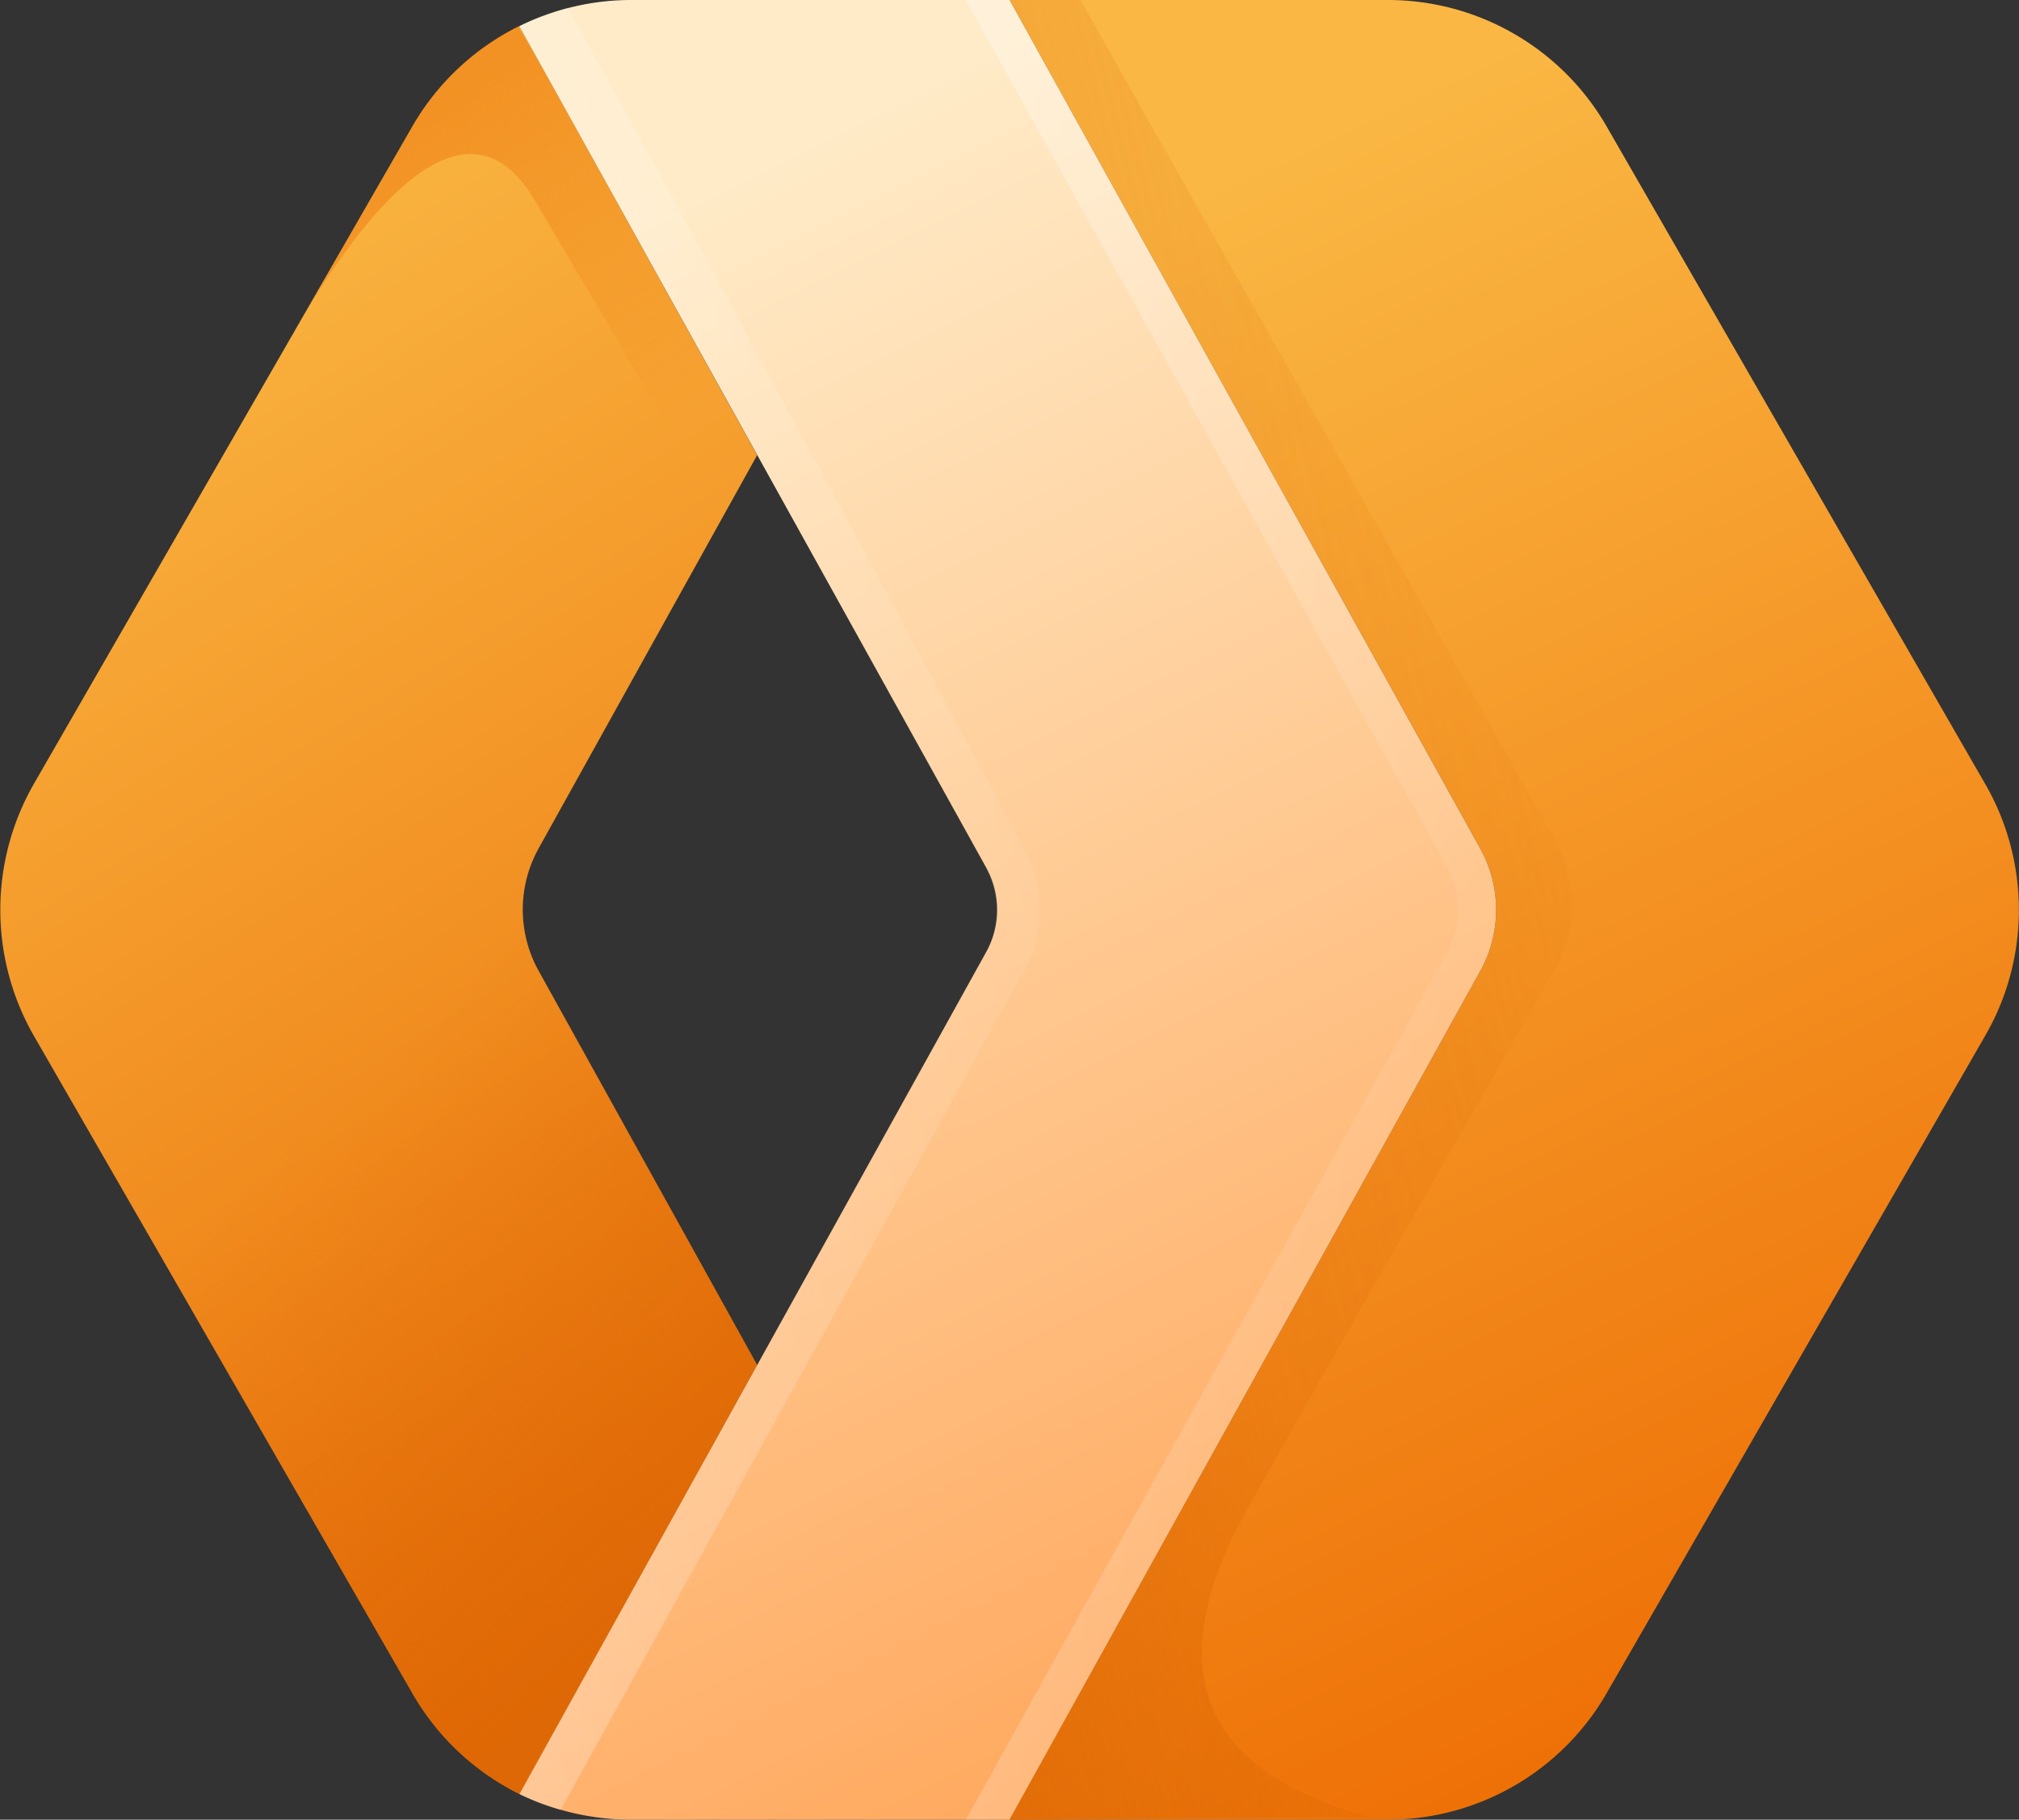
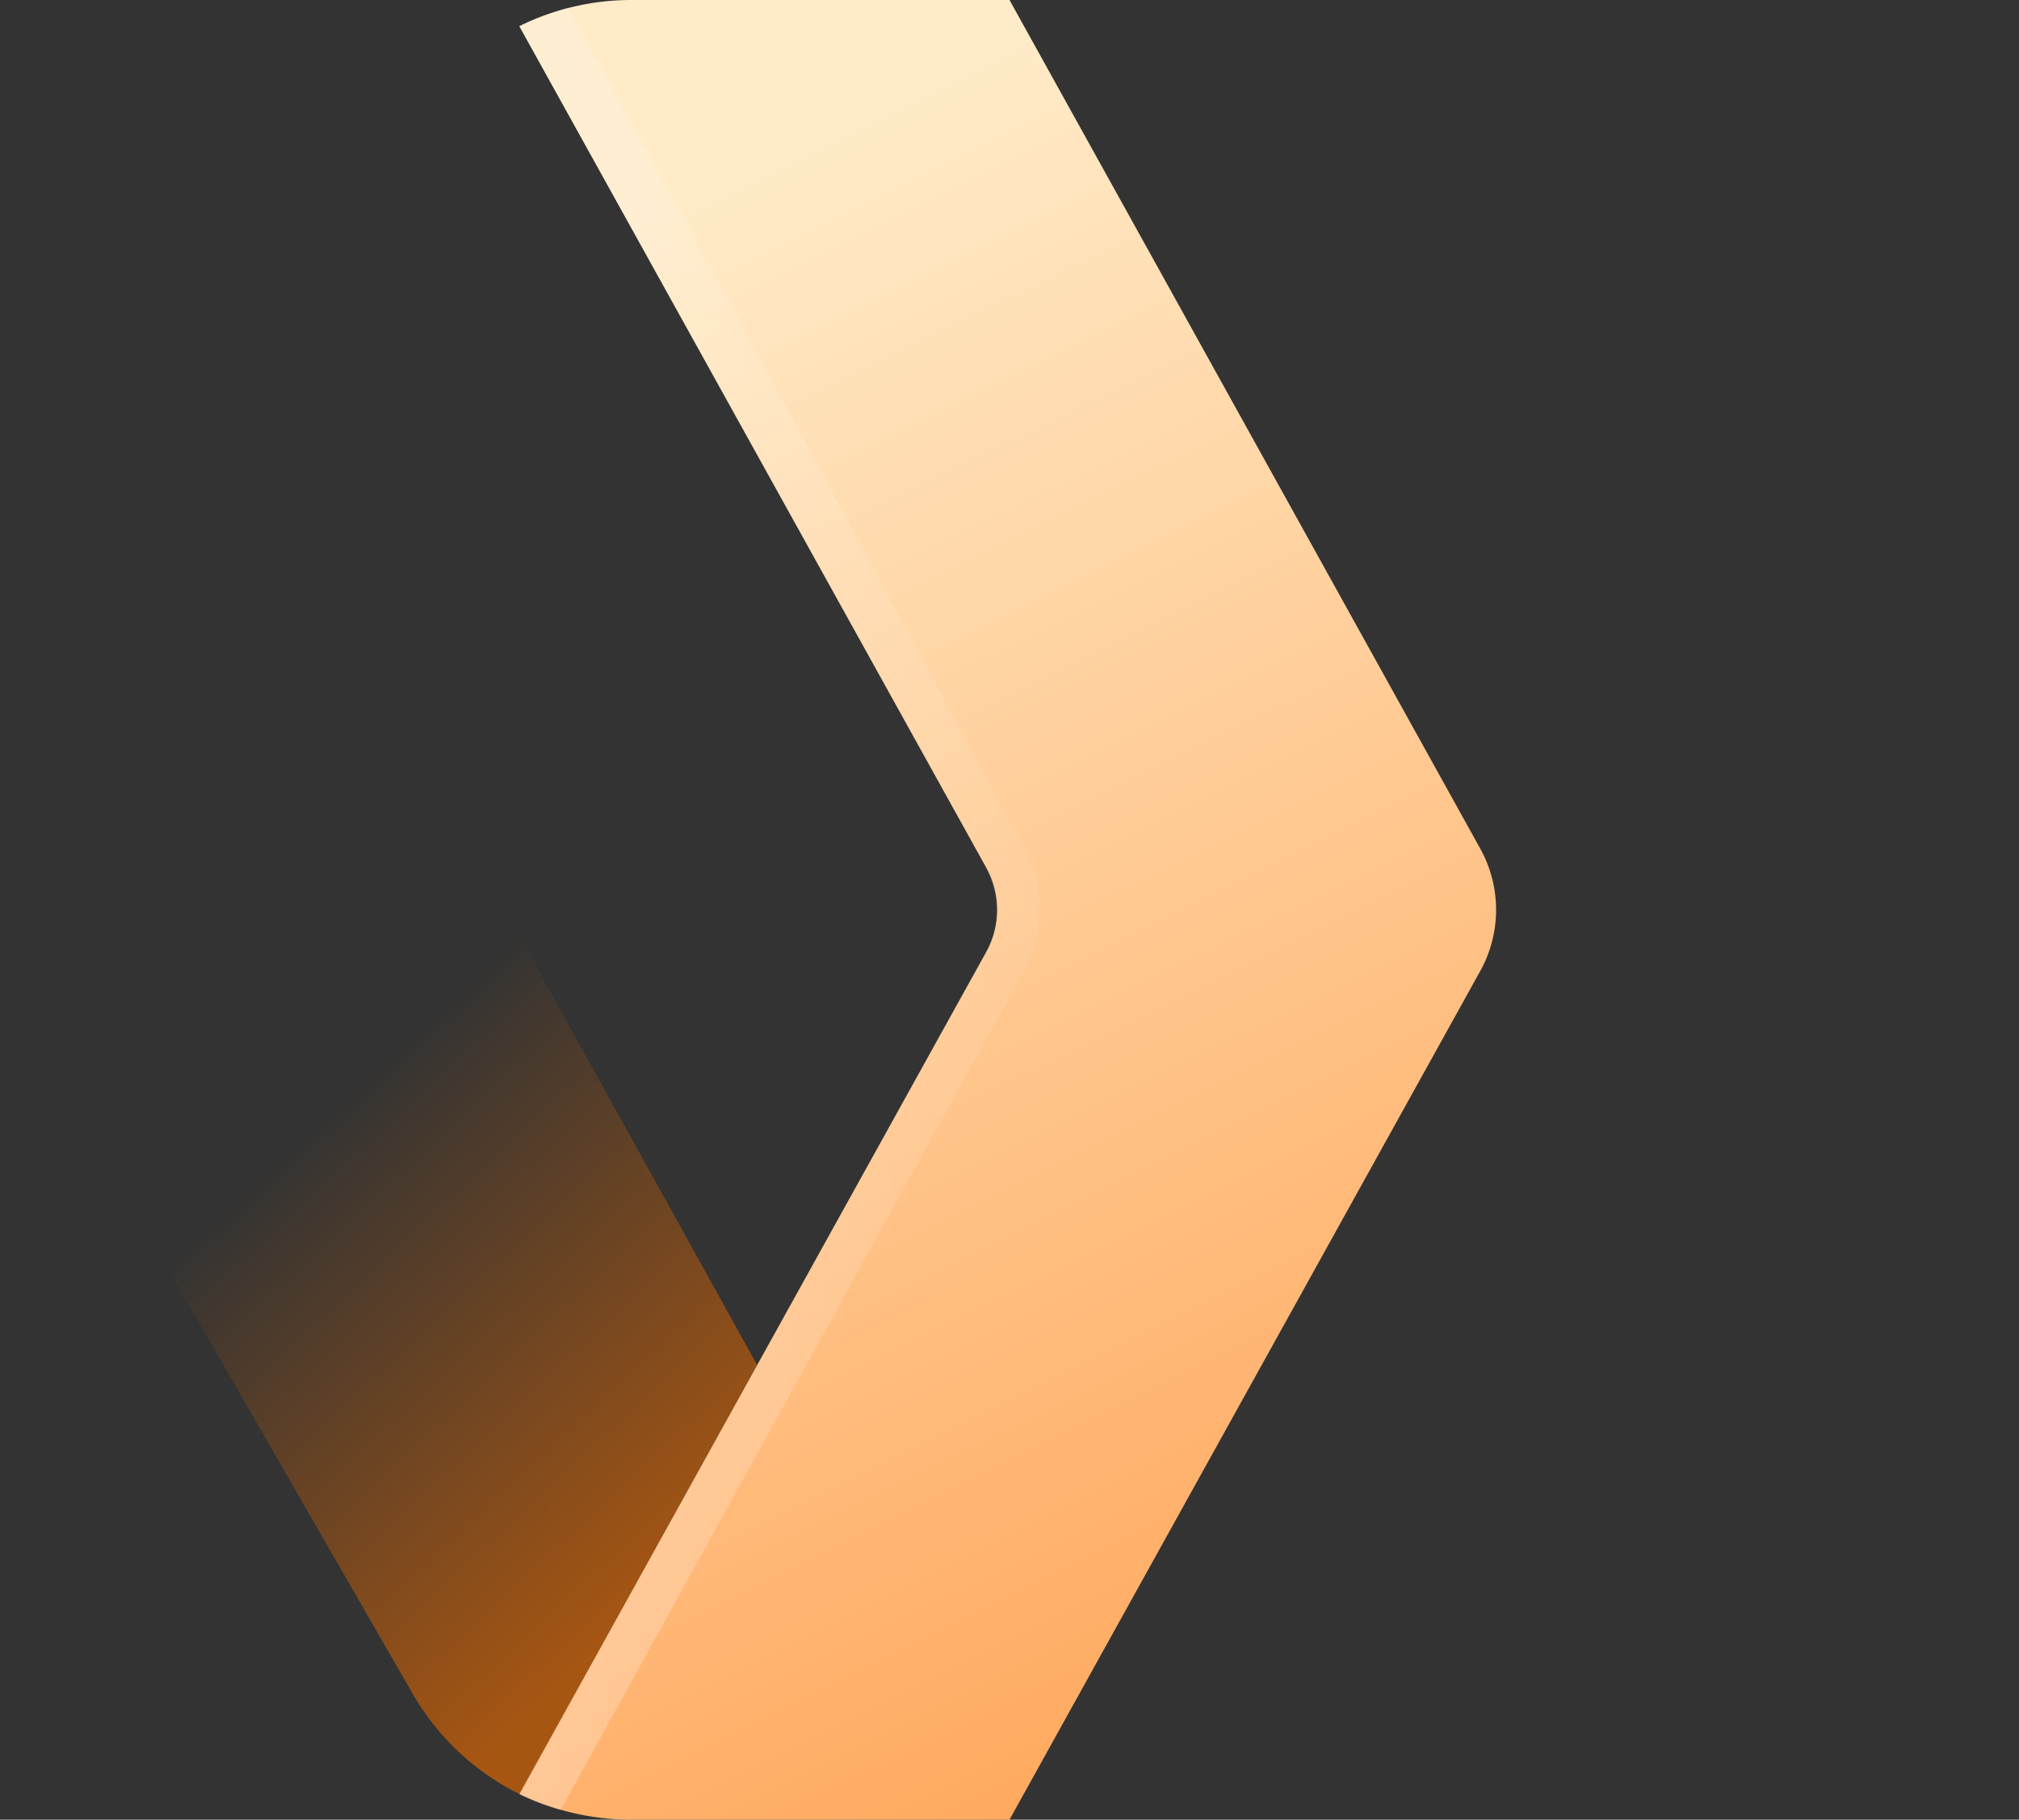
<svg xmlns="http://www.w3.org/2000/svg" viewBox="0 0 416 375">
  <rect x="0" y="0" width="416" height="375" fill="#333333" stroke="none" />
  <title>Cloudflare Workers logo</title>
  <defs>
    <linearGradient id="CloudflareWorkersLogo--gradient-a" x1="50%" x2="25.7%" y1="100%" y2="8.7%">
      <stop offset="0%" stop-color="#eb6f07" />
      <stop offset="100%" stop-color="#fab743" />
    </linearGradient>
    <linearGradient id="CloudflareWorkersLogo--gradient-b" x1="81%" x2="40.5%" y1="83.7%" y2="29.5%">
      <stop offset="0%" stop-color="#d96504" />
      <stop offset="100%" stop-color="#d96504" stop-opacity="0" />
    </linearGradient>
    <linearGradient id="CloudflareWorkersLogo--gradient-c" x1="42%" x2="84%" y1="8.7%" y2="79.9%">
      <stop offset="0%" stop-color="#eb6f07" />
      <stop offset="100%" stop-color="#eb720a" stop-opacity="0" />
    </linearGradient>
    <linearGradient id="CloudflareWorkersLogo--gradient-d" x1="50%" x2="25.7%" y1="100%" y2="8.7%">
      <stop offset="0%" stop-color="#ee6f05" />
      <stop offset="100%" stop-color="#fab743" />
    </linearGradient>
    <linearGradient id="CloudflareWorkersLogo--gradient-e" x1="-33.2%" x2="91.7%" y1="100%" y2="0%">
      <stop offset="0%" stop-color="#d96504" stop-opacity=".8" />
      <stop offset="49.8%" stop-color="#d96504" stop-opacity=".2" />
      <stop offset="100%" stop-color="#d96504" stop-opacity="0" />
    </linearGradient>
    <linearGradient id="CloudflareWorkersLogo--gradient-f" x1="50%" x2="25.7%" y1="100%" y2="8.7%">
      <stop offset="0%" stop-color="#ffa95f" />
      <stop offset="100%" stop-color="#ffebc8" />
    </linearGradient>
    <linearGradient id="CloudflareWorkersLogo--gradient-g" x1="8.1%" x2="96.5%" y1="1.1%" y2="48.8%">
      <stop offset="0%" stop-color="#fff" stop-opacity=".5" />
      <stop offset="100%" stop-color="#fff" stop-opacity=".1" />
    </linearGradient>
    <linearGradient id="CloudflareWorkersLogo--gradient-h" x1="-13.7%" y1="104.2%" y2="46.2%">
      <stop offset="0%" stop-color="#fff" stop-opacity=".5" />
      <stop offset="100%" stop-color="#fff" stop-opacity=".1" />
    </linearGradient>
  </defs>
-   <path fill="url(#CloudflareWorkersLogo--gradient-a)" d="M107 5.4l49 88.4-45 81a26 26 0 0 0 0 25.3l45 81.2-49 88.4A52 52 0 0 1 85 349L7 213.5a52.2 52.2 0 0 1 0-52L85 26a52 52 0 0 1 22-20.6z" />
  <path fill="url(#CloudflareWorkersLogo--gradient-b)" d="M111 174.9a26 26 0 0 0 0 25.2l45 81.2-49 88.4A52 52 0 0 1 85 349L7 213.5C.8 202.8 35.5 190 111 175z" opacity=".7" />
-   <path fill="url(#CloudflareWorkersLogo--gradient-c)" d="M112 14.3l44 79.5-7.3 12.7-38.8-65.7C98.7 22.5 81.6 32 60.2 69l3.2-5.5L85 26a52 52 0 0 1 21.8-20.6l5.1 8.9z" opacity=".5" />
-   <path fill="url(#CloudflareWorkersLogo--gradient-d)" d="M331 26l78 135.5c9.3 16 9.3 36 0 52L331 349a52 52 0 0 1-45 26h-78l97-174.9a26 26 0 0 0 0-25.2L208 0h78a52 52 0 0 1 45 26z" />
-   <path fill="url(#CloudflareWorkersLogo--gradient-e)" d="M282 374.4l-77 .7 93.2-175.8a27 27 0 0 0 0-25.4L205 0h17.6l97.8 173.1a27 27 0 0 1-.1 26.8 15624 15624 0 0 0-62.7 110c-19 33.4-10.8 54.9 24.4 64.5z" />
  <path fill="url(#CloudflareWorkersLogo--gradient-f)" d="M130 375c-8 0-16-1.9-23-5.3l96.2-173.5c3-5.4 3-12 0-17.4L107 5.4A52 52 0 0 1 130 0h78l97 174.9a26 26 0 0 1 0 25.2L208 375h-78z" />
-   <path fill="url(#CloudflareWorkersLogo--gradient-g)" d="M298.2 178.8L199 0h9l97 174.9a26 26 0 0 1 0 25.2L208 375h-9l99.2-178.8c3-5.4 3-12 0-17.4z" opacity=".6" />
  <path fill="url(#CloudflareWorkersLogo--gradient-h)" d="M203.2 178.8L107 5.4c3-1.6 6.6-2.8 10-3.8 21.2 38.1 52.5 95.9 94 173.3a26 26 0 0 1 0 25.2L115.5 373c-3.4-1-5.2-1.7-8.4-3.2l96-173.5c3-5.4 3-12 0-17.4z" opacity=".6" />
</svg>